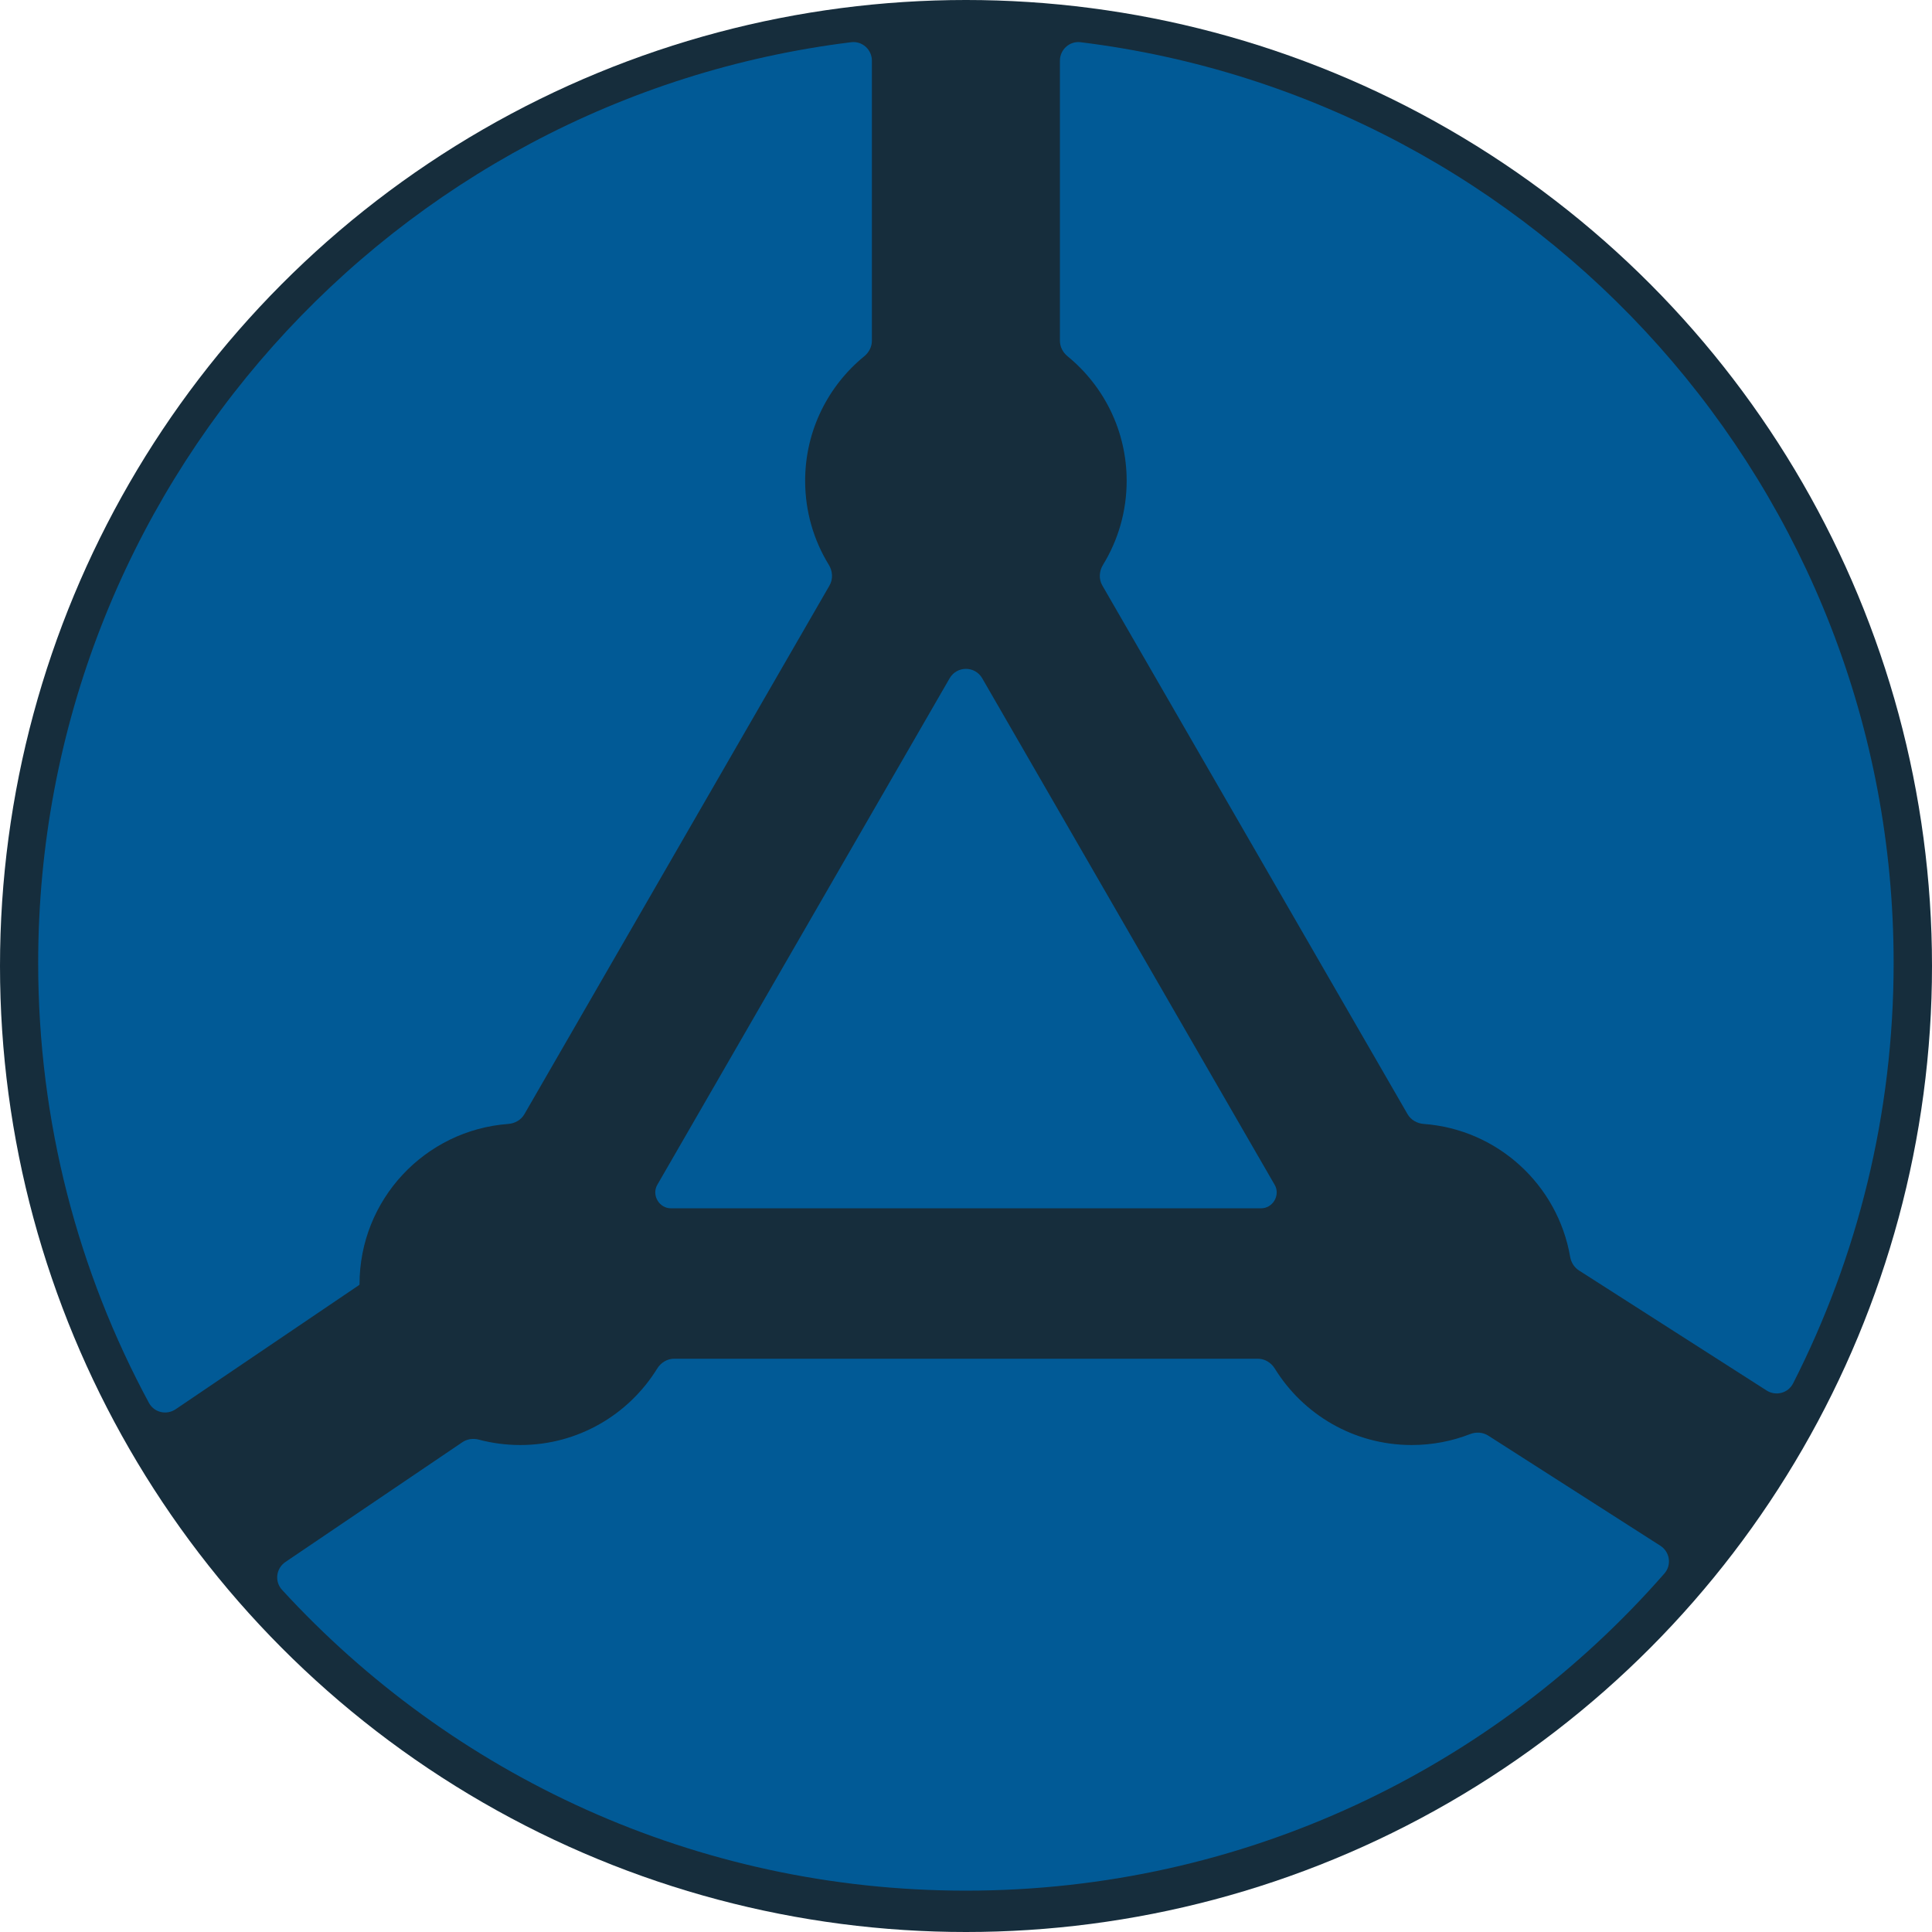
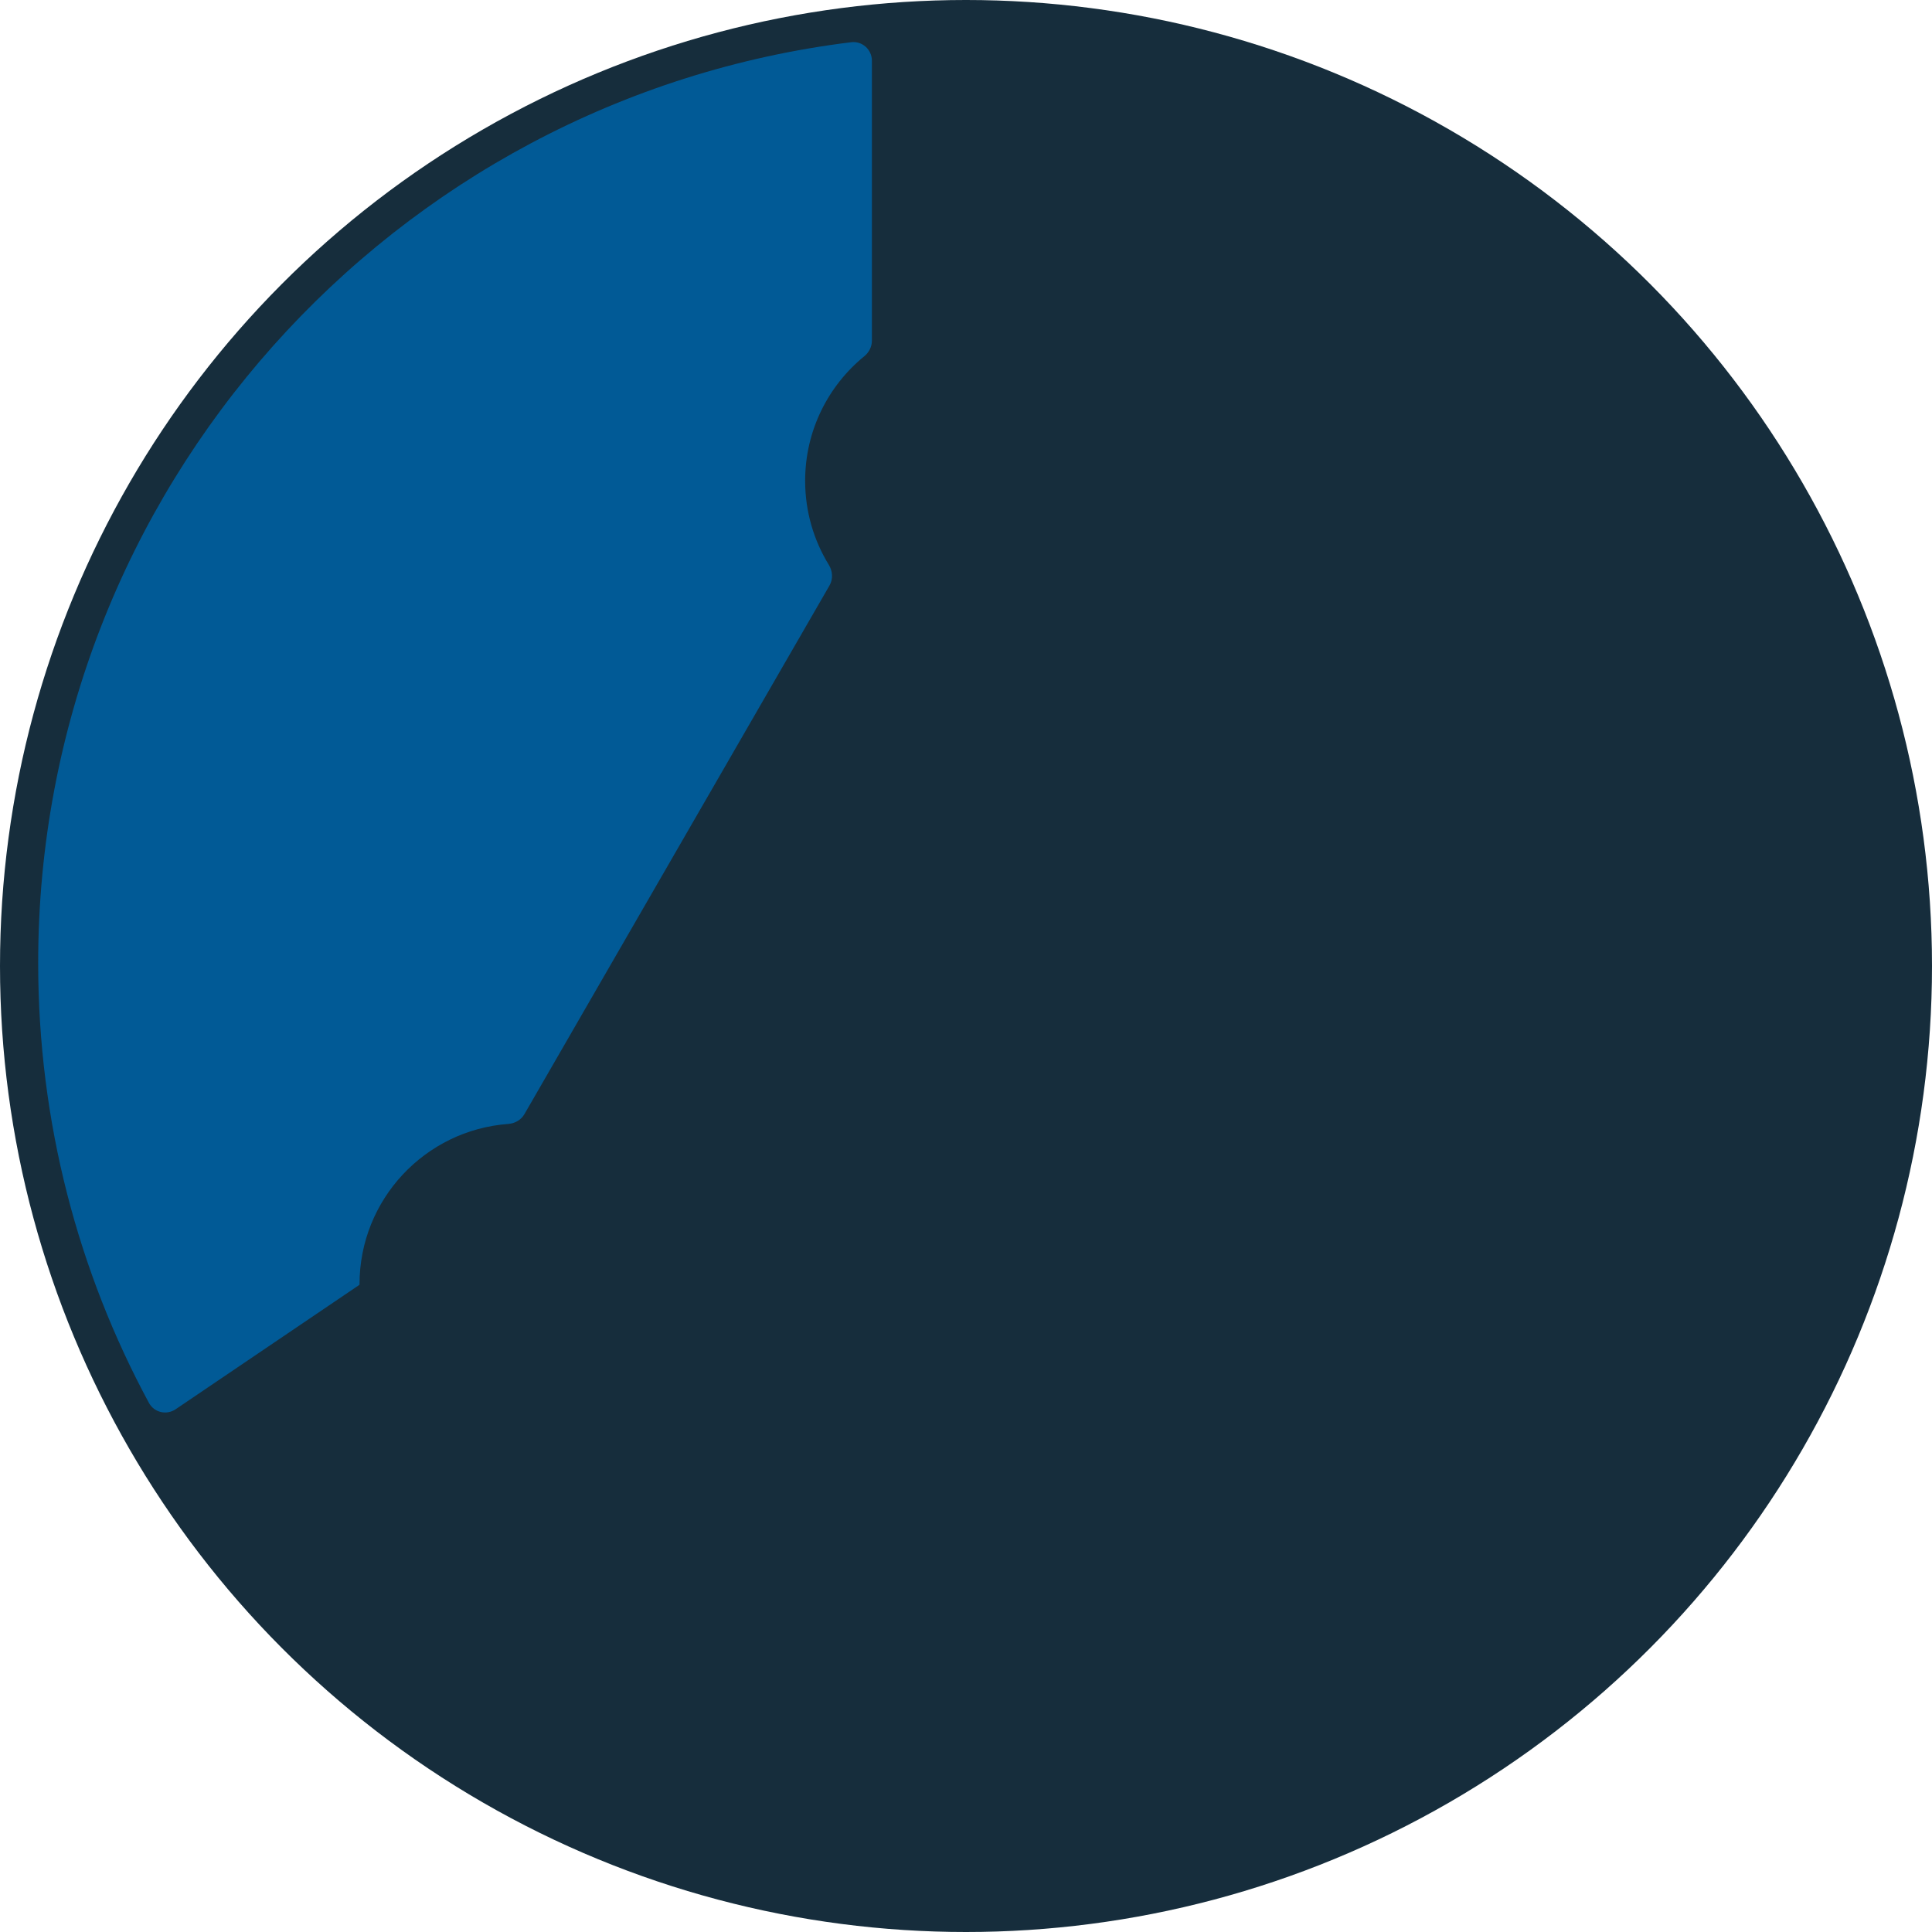
<svg xmlns="http://www.w3.org/2000/svg" width="32" height="32" viewBox="0 0 1924 1924" fill="none">
  <circle cx="962" cy="962" r="962" fill="#162d3c" />
  <path d="M38.022 958.933C38.022 487.369 391.318 98.322 847.66 42.043C858.659 40.687 868.282 49.356 868.282 60.438V339.37C868.282 345.383 865.347 350.975 860.691 354.779C824.752 384.137 801.808 428.803 801.808 478.828C801.808 509.498 810.432 538.153 825.388 562.502C829.251 568.792 829.748 576.706 826.059 583.099L522.226 1109.57C518.907 1115.32 512.774 1118.79 506.153 1119.28C423.326 1125.41 358.03 1194.55 358.03 1278.94C358.03 1279.27 357.869 1279.57 357.599 1279.75L174.895 1403.43C165.853 1409.55 153.499 1406.67 148.314 1397.07C77.956 1266.69 38.022 1117.47 38.022 958.933Z" fill="#015A96" />
-   <path d="M667.97 1203.29C662.606 1203.29 657.717 1200.3 654.925 1195.72C651.996 1190.92 651.705 1184.9 654.518 1180.02L945.706 675.469C952.911 662.983 970.932 662.982 978.14 675.466L1269.47 1180.06C1272.28 1184.93 1271.99 1190.94 1269.07 1195.74C1266.28 1200.31 1261.4 1203.29 1256.04 1203.29H667.97Z" fill="#015A96" />
-   <path d="M671.387 1353.09C664.421 1353.09 658.107 1357.01 654.446 1362.94C626.247 1408.6 575.741 1439.04 518.127 1439.04C503.877 1439.04 490.062 1437.18 476.911 1433.68C471.309 1432.19 465.291 1432.97 460.491 1436.22L284.244 1555.52C274.917 1561.83 273.224 1574.91 280.836 1583.21C449.727 1767.36 692.333 1882.82 961.905 1882.82C1239.33 1882.82 1488.2 1760.54 1657.55 1566.94C1664.97 1558.45 1662.95 1545.4 1653.45 1539.32L1482.09 1429.68C1476.69 1426.23 1469.93 1425.85 1463.95 1428.18C1445.95 1435.19 1426.36 1439.04 1405.87 1439.04C1348.26 1439.04 1297.75 1408.6 1269.55 1362.94C1265.89 1357.01 1259.58 1353.09 1252.61 1353.09H671.387Z" fill="#015A96" />
-   <path d="M1401.74 1109.57C1405.06 1115.32 1411.2 1118.79 1417.82 1119.28C1491.5 1124.72 1551.31 1180.02 1563.64 1251.57C1564.59 1257.11 1567.65 1262.13 1572.39 1265.16L1759.26 1384.72C1768.44 1390.59 1780.7 1387.42 1785.65 1377.71C1849.68 1252 1885.79 1109.68 1885.79 958.933C1885.79 487.37 1532.49 98.324 1076.15 42.044C1065.15 40.687 1055.53 49.356 1055.53 60.439V339.371C1055.53 345.384 1058.47 350.976 1063.12 354.78C1099.06 384.138 1122 428.804 1122 478.828C1122 509.488 1113.38 538.135 1098.44 562.479C1094.58 568.769 1094.08 576.684 1097.77 583.076L1401.74 1109.57Z" fill="#015A96" />
</svg>